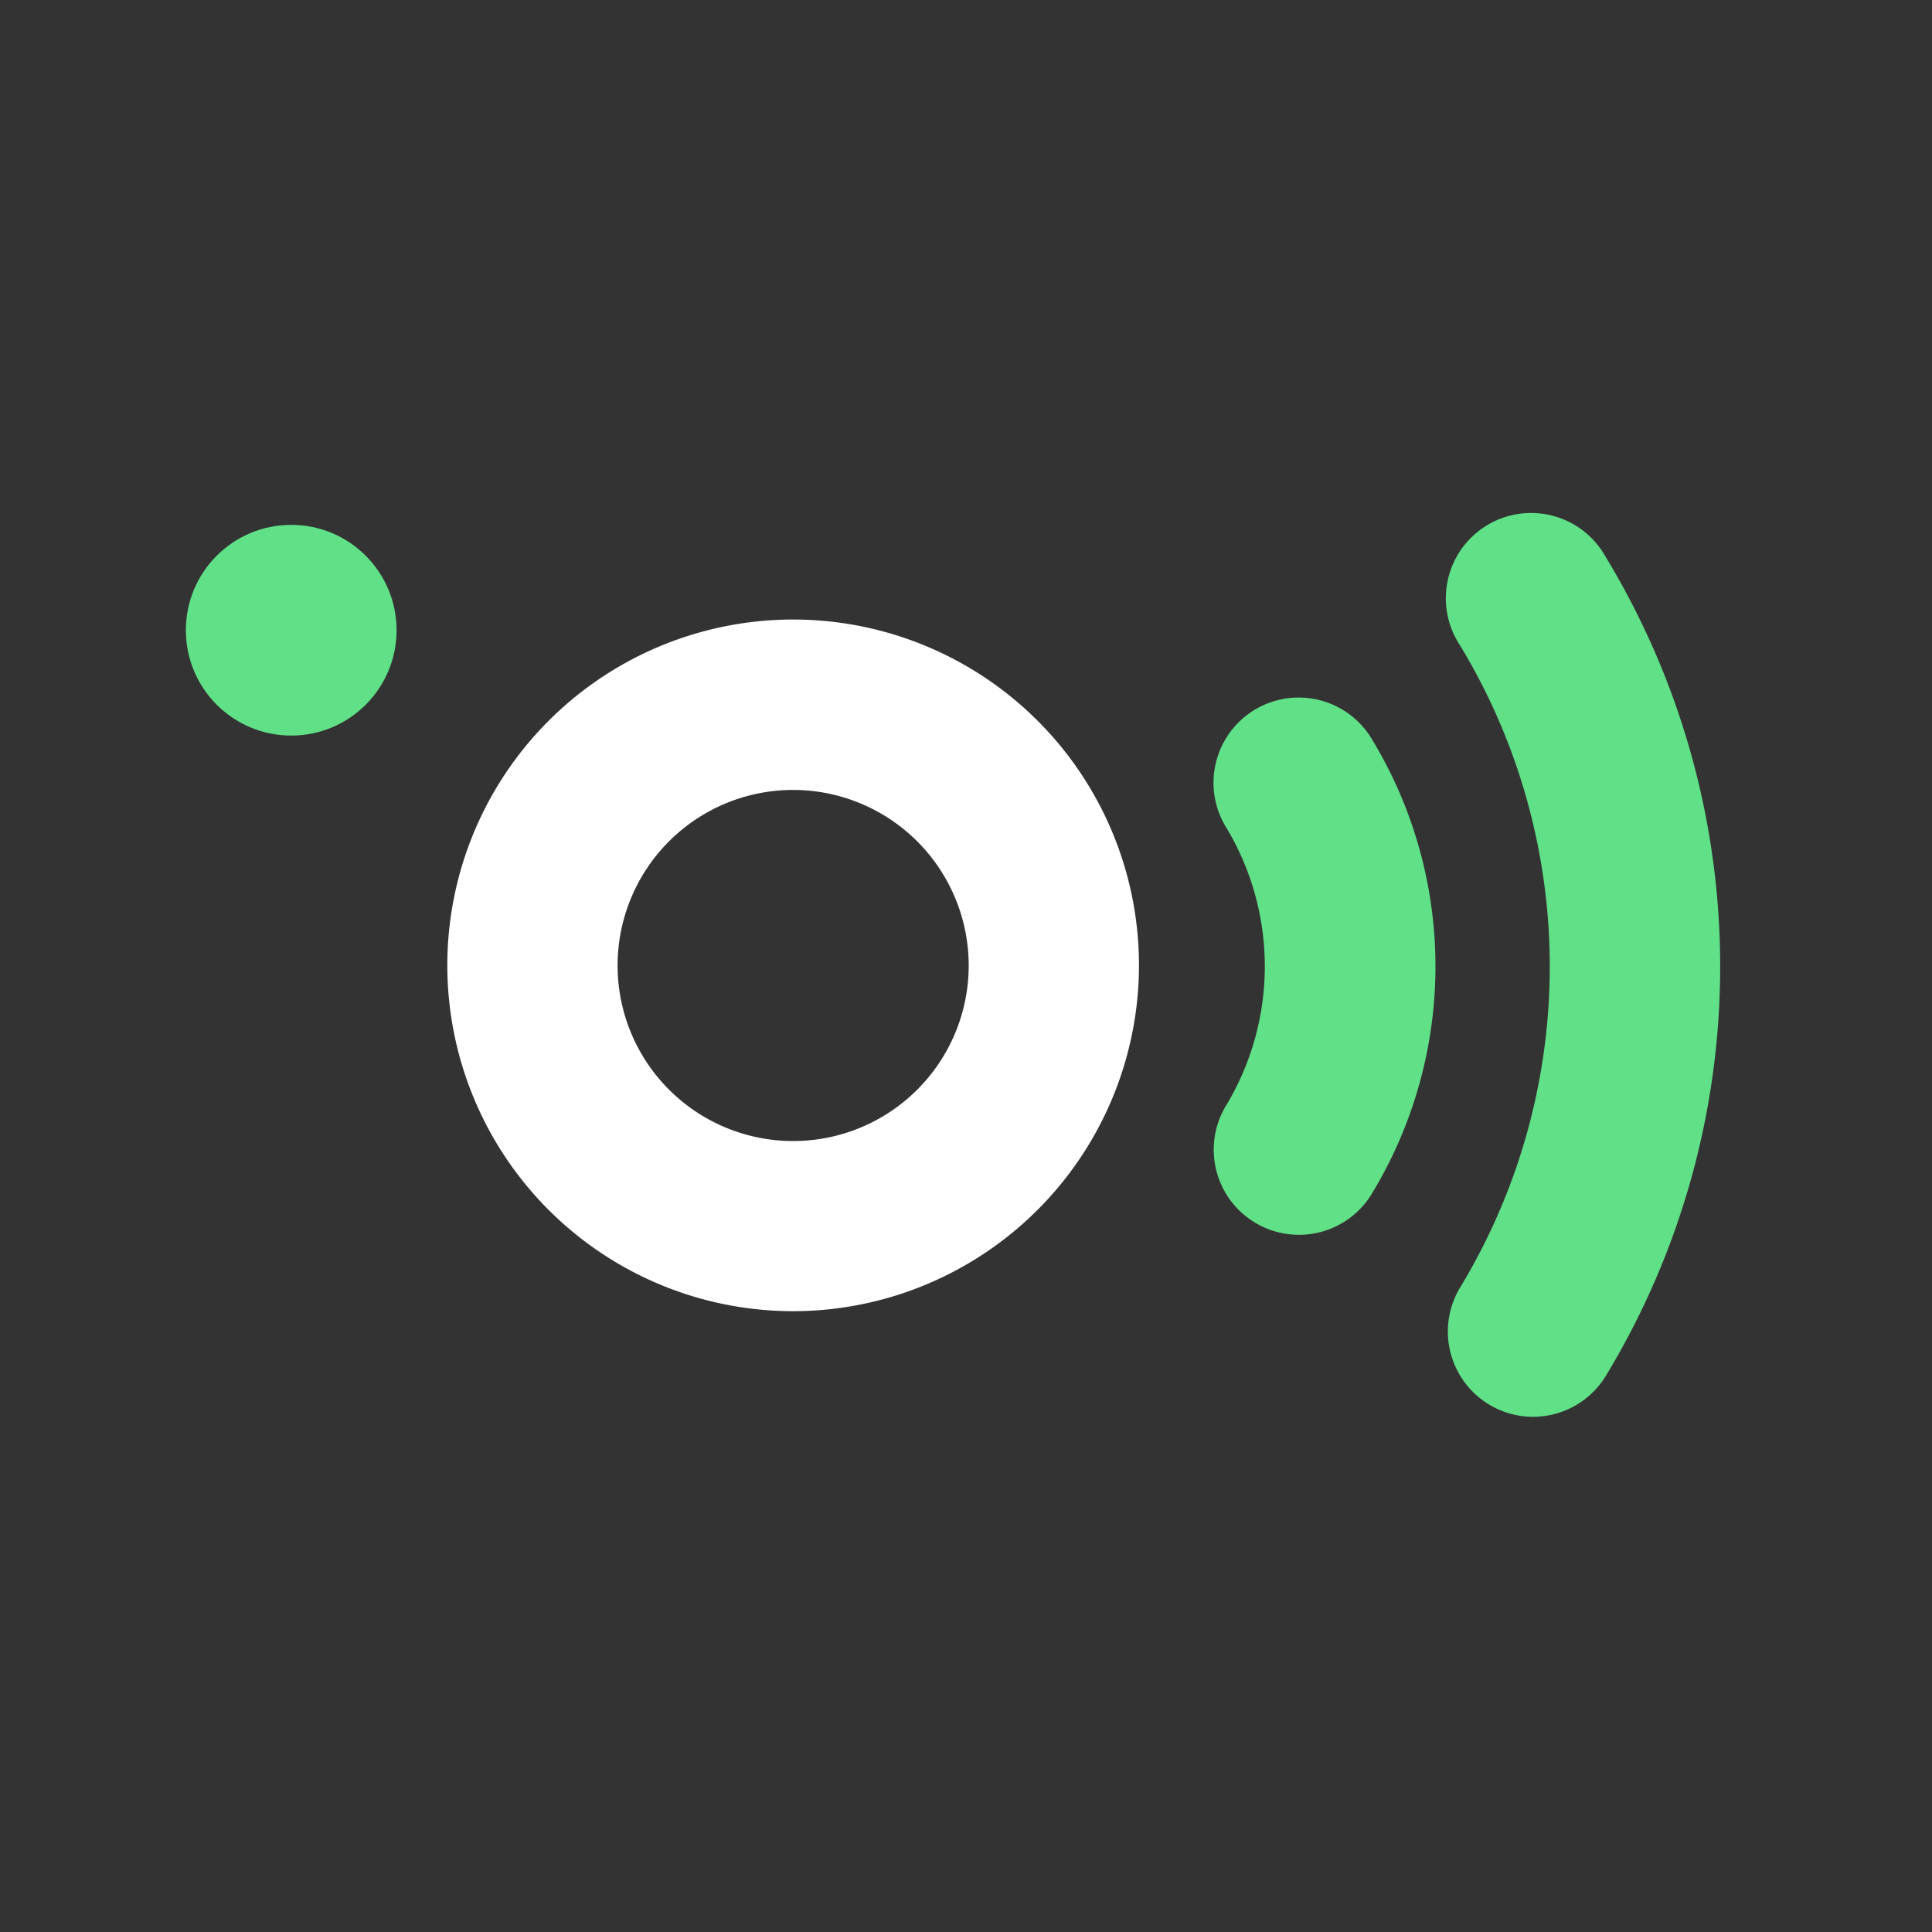
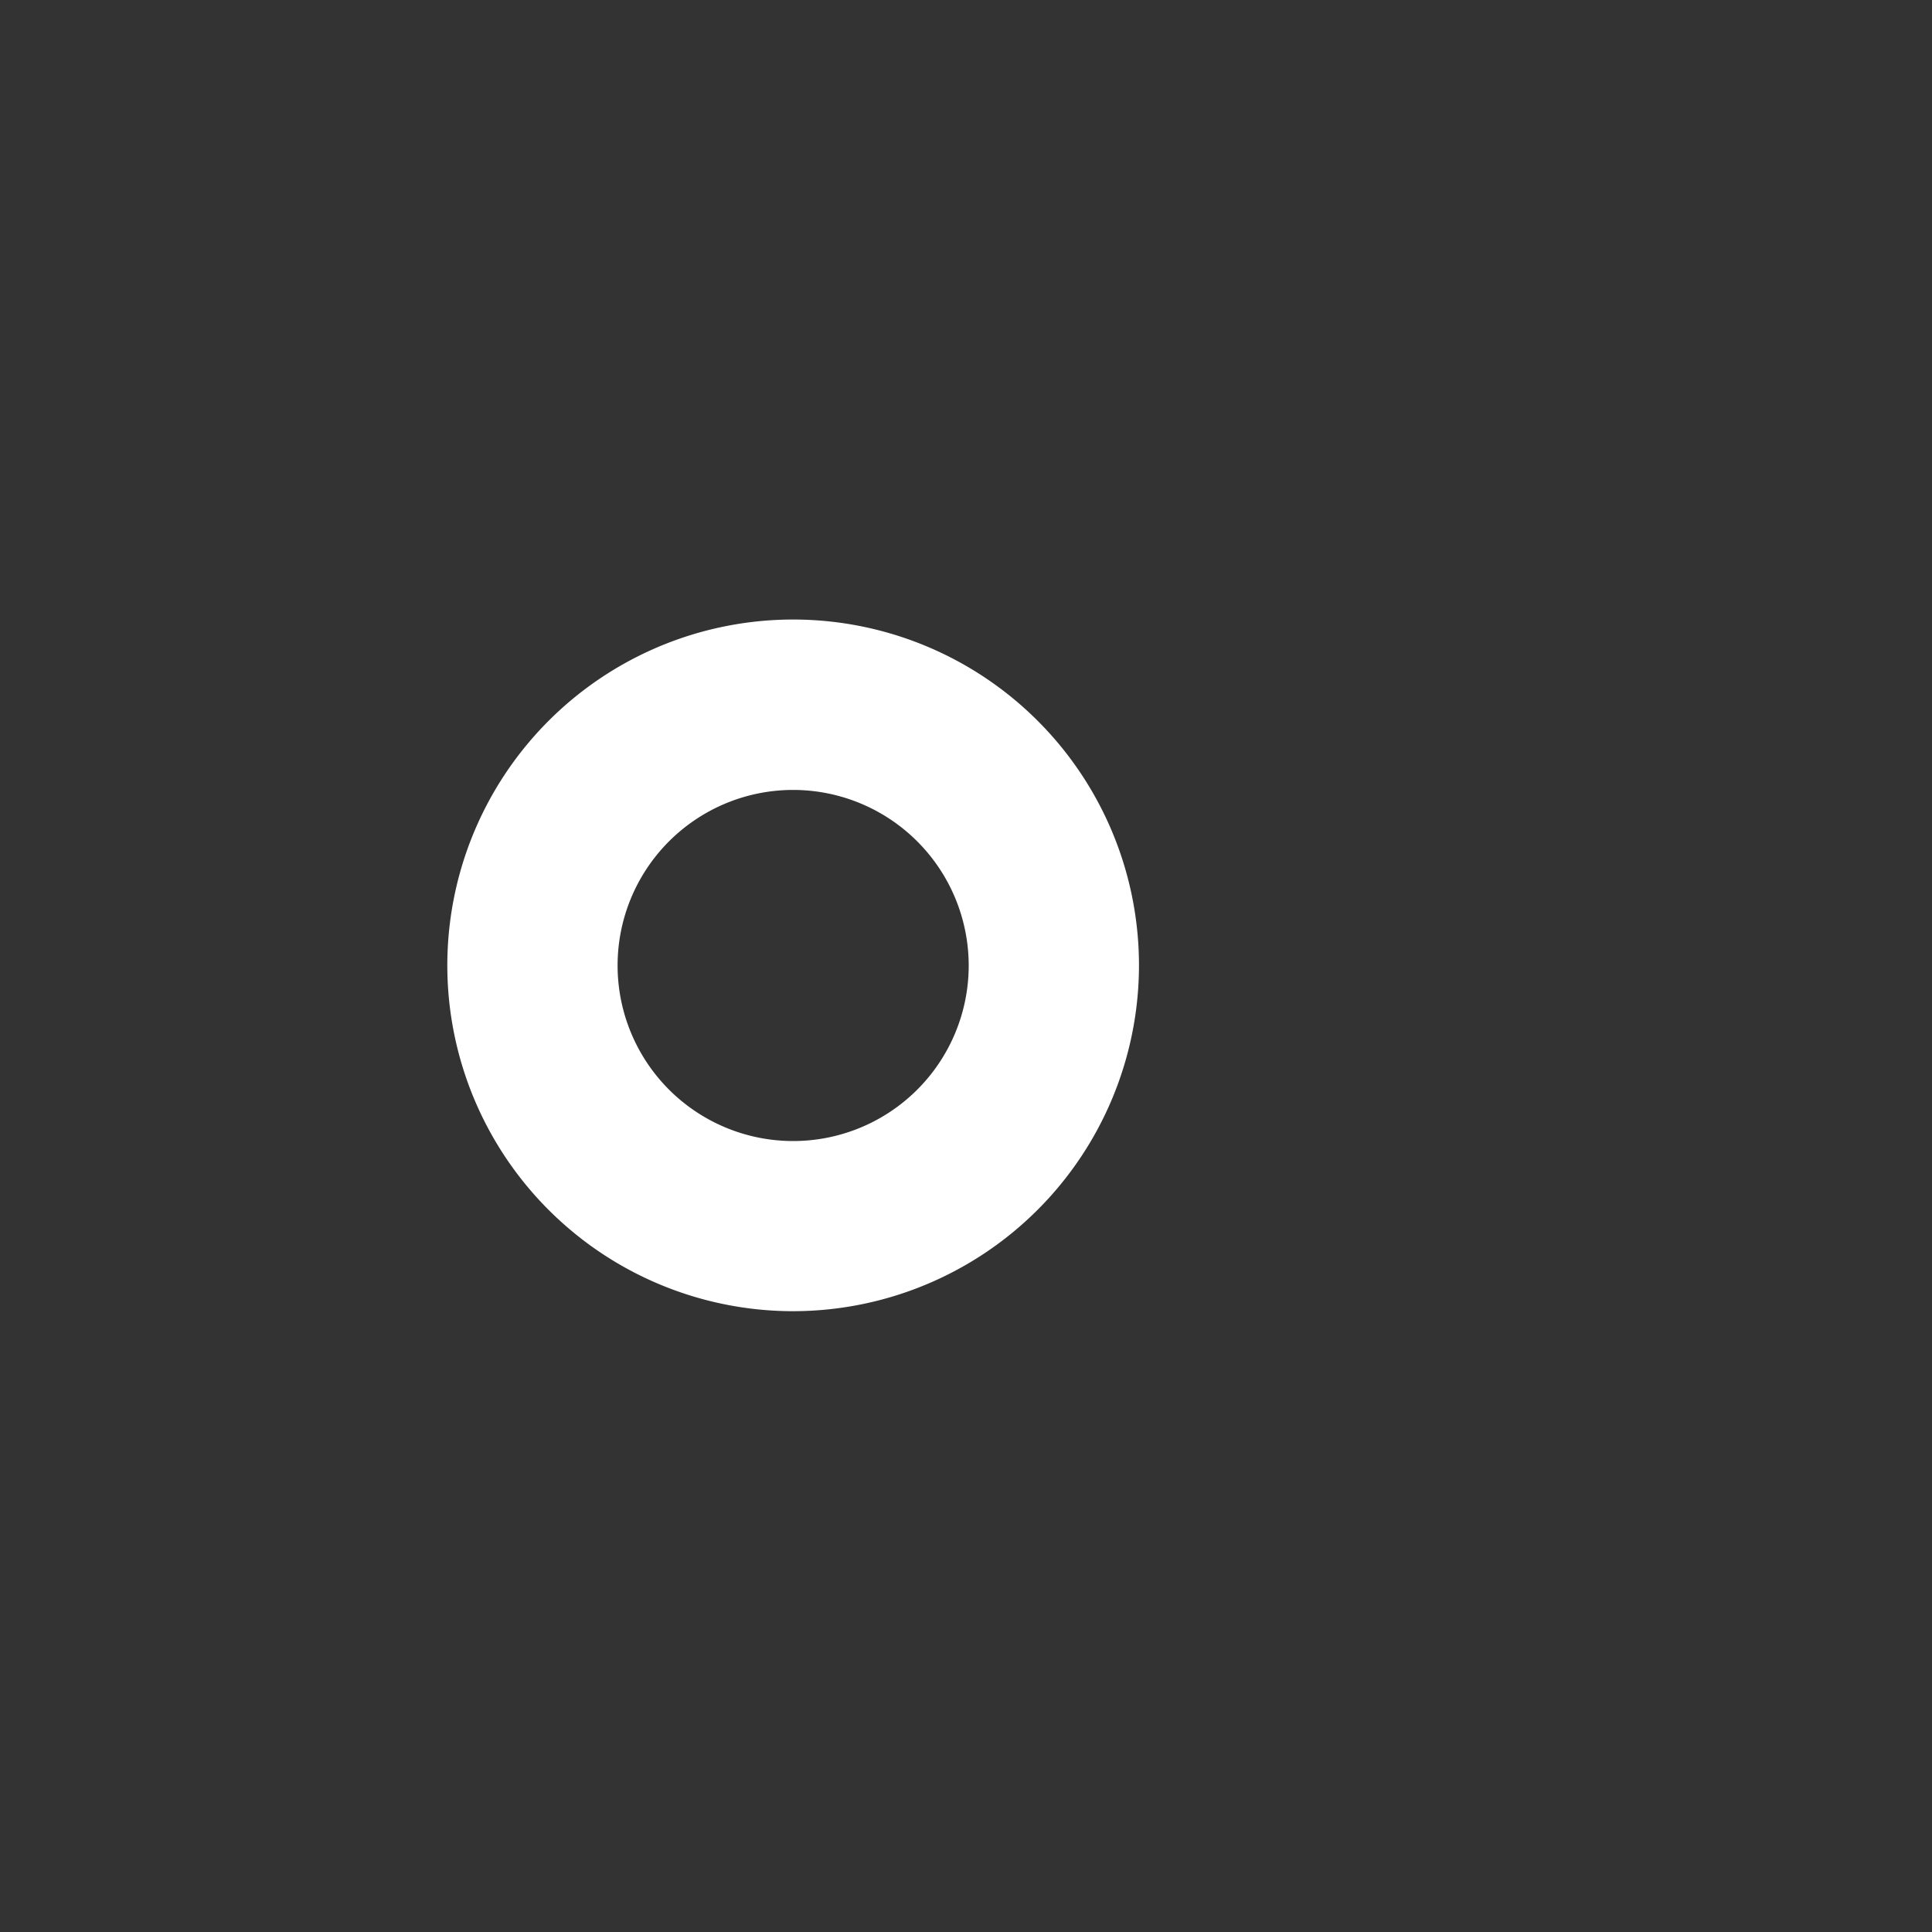
<svg xmlns="http://www.w3.org/2000/svg" id="Livello_1" data-name="Livello 1" viewBox="0 0 150 150">
  <rect x="0" y="0" width="150" height="150" fill="#333333" stroke="none" />
  <defs>
    <style>.cls-1{fill:#60e187;}.cls-2{fill:#fff;}</style>
  </defs>
-   <circle class="cls-1" cx="22.61" cy="48.93" r="8.18" />
  <path class="cls-2" d="M61.58,101.8A26.85,26.85,0,1,1,88.43,75,26.87,26.87,0,0,1,61.58,101.8Zm0-40.47A13.63,13.63,0,1,0,75.21,75,13.64,13.64,0,0,0,61.58,61.33Z" />
-   <path class="cls-1" d="M100.83,95.87a6.61,6.61,0,0,1-5.66-10,20.91,20.91,0,0,0,0-21.68,6.61,6.61,0,1,1,11.32-6.84,34,34,0,0,1,0,35.36A6.6,6.6,0,0,1,100.83,95.87Z" />
-   <path class="cls-1" d="M119,110a6.62,6.62,0,0,1-5.66-10,48.1,48.1,0,0,0,0-49.92,6.62,6.62,0,1,1,11.32-6.85,61.33,61.33,0,0,1,0,63.62A6.62,6.62,0,0,1,119,110Z" />
</svg>